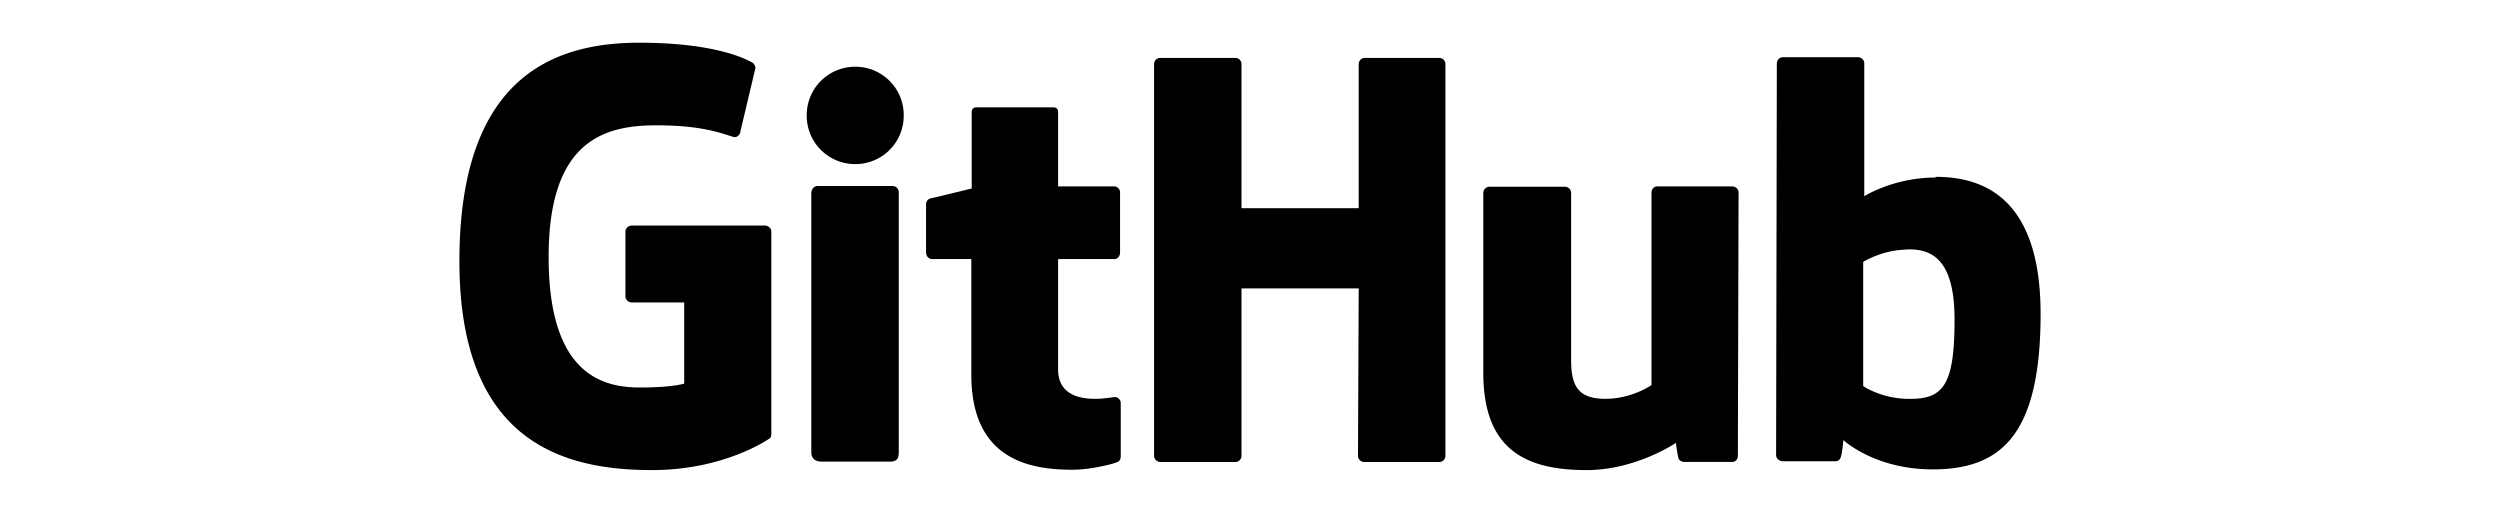
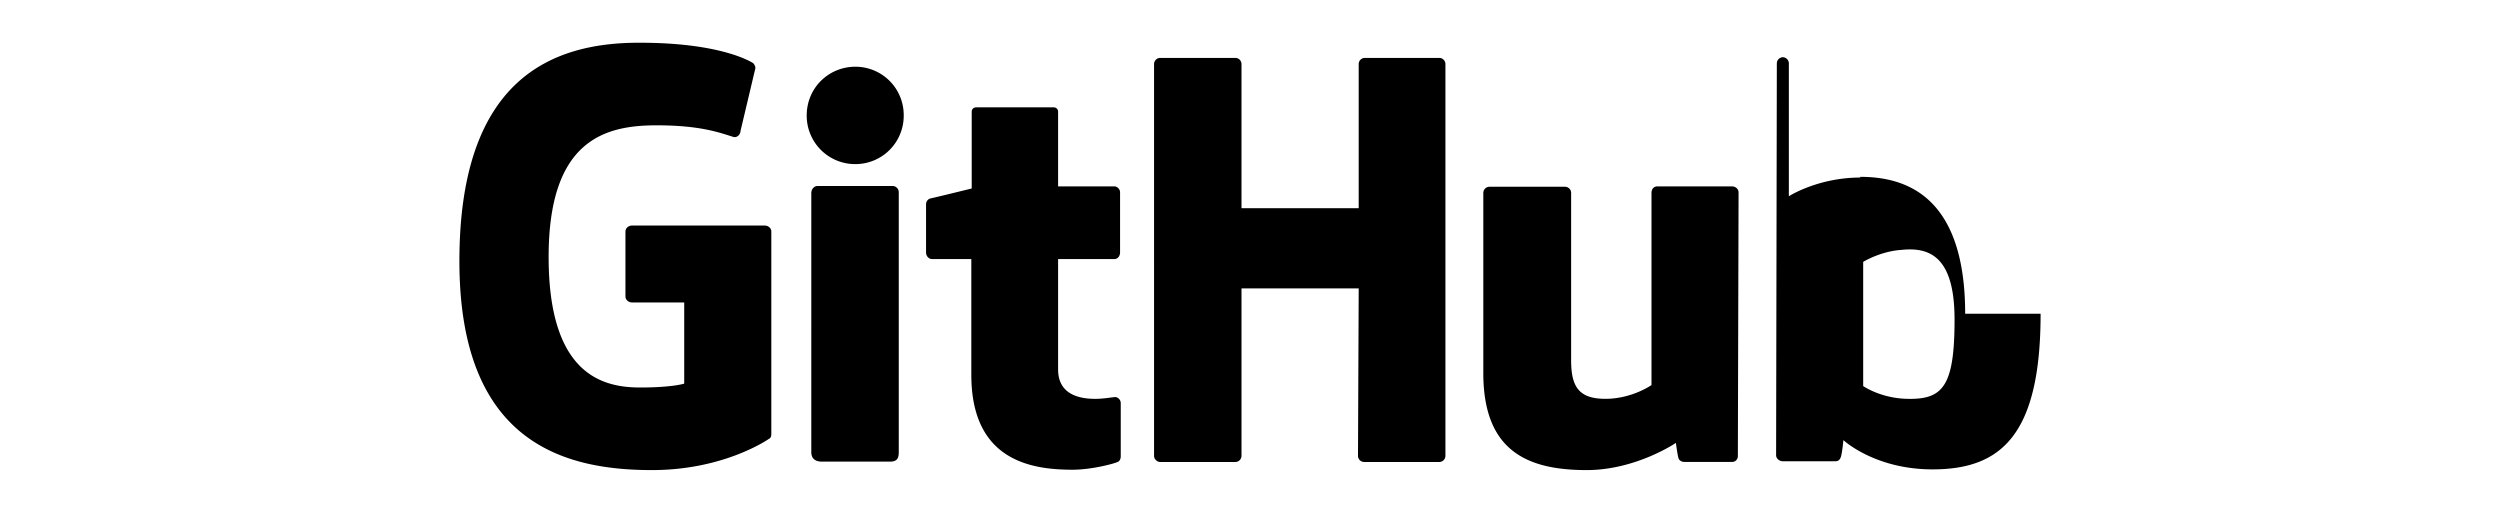
<svg xmlns="http://www.w3.org/2000/svg" fill="currentColor" fill-rule="evenodd" height="1em" style="flex:none;line-height:1" viewBox="0 0 78 24">
  <title>Github</title>
-   <path d="M16.598 10.836v9.48c0 .066-.017.181-.1.214 0 0-2.07 1.47-5.484 1.47C6.888 22 2 20.712 2 12.223 2 3.734 6.275 1.983 10.45 2c3.613 0 5.07.81 5.303.958.066.083.1.149.1.231l-.697 2.94c0 .149-.149.33-.331.28-.597-.18-1.491-.544-3.596-.544-2.435 0-5.053.693-5.053 6.16 0 5.466 2.485 6.11 4.275 6.11 1.524 0 2.07-.181 2.07-.181v-3.799h-2.435c-.182 0-.315-.132-.315-.28v-3.04c0-.148.133-.28.315-.28h6.197c.182 0 .315.132.315.28zM76 14.684c0 5.664-1.84 7.283-5.054 7.283-2.717 0-4.175-1.37-4.175-1.37s-.067.759-.15.858c-.05.1-.132.132-.231.132h-2.453c-.165 0-.315-.132-.315-.28l.034-18.349a.29.29 0 01.281-.28h3.53a.29.29 0 01.281.28v6.226s1.359-.875 3.347-.875l-.016-.033c1.988 0 4.921.743 4.921 6.408zM47.865 2.71a.29.29 0 01.281.281V21.34a.29.29 0 01-.281.281h-3.53a.29.29 0 01-.281-.28l.033-7.845h-5.485v7.844a.29.29 0 01-.281.281h-3.53c-.132 0-.281-.132-.281-.28V2.99a.29.29 0 01.281-.28h3.53a.29.29 0 01.281.28v6.755h5.485V2.99a.29.29 0 01.282-.28h3.496zM61.55 8.722c.183 0 .315.132.315.28l-.033 12.337c0 .149-.1.281-.282.281h-2.22c-.116 0-.232-.066-.265-.148-.05-.1-.133-.744-.133-.744S57.061 22 54.758 22c-2.8 0-4.839-.908-4.839-4.542V9.02a.29.29 0 01.282-.28h3.546a.29.29 0 01.282.28v7.845c0 1.238.364 1.8 1.607 1.8 1.243 0 2.154-.644 2.154-.644V9.036c0-.182.1-.314.282-.314h3.48zm-28.84 9.861h.007c.14.029.239.154.234.296v2.477c0 .116-.05.231-.149.264-.166.083-1.226.363-2.104.363-1.922 0-4.74-.412-4.74-4.442v-5.417H24.12c-.149 0-.281-.132-.281-.314V9.564c0-.132.083-.248.215-.28.116-.017 1.922-.463 1.922-.463V5.237c0-.132.083-.215.232-.215h3.58c.148 0 .231.083.231.215v3.485h2.635c.132 0 .265.132.265.28v2.808c0 .182-.116.314-.265.314h-2.635v5.17c0 .777.448 1.372 1.74 1.372.41 0 .797-.081.951-.083zM22.28 8.705a.29.29 0 01.282.281v12.172c0 .297-.083.446-.414.446h-3.182c-.281 0-.497-.116-.497-.446V9.036c0-.182.133-.33.282-.33h3.53zm49.693 6.243c0-2.99-1.21-3.386-2.486-3.253-.994.066-1.79.561-1.79.561v5.813s.813.562 2.022.595c1.707.05 2.254-.562 2.254-3.716zM20.54 3.123a2.26 2.26 0 012.254 2.28A2.26 2.26 0 0120.54 7.68a2.266 2.266 0 01-2.286-2.279c0-1.271 1.01-2.279 2.286-2.279z" />
+   <path d="M16.598 10.836v9.48c0 .066-.017.181-.1.214 0 0-2.07 1.47-5.484 1.47C6.888 22 2 20.712 2 12.223 2 3.734 6.275 1.983 10.45 2c3.613 0 5.07.81 5.303.958.066.083.1.149.1.231l-.697 2.94c0 .149-.149.33-.331.28-.597-.18-1.491-.544-3.596-.544-2.435 0-5.053.693-5.053 6.16 0 5.466 2.485 6.11 4.275 6.11 1.524 0 2.07-.181 2.07-.181v-3.799h-2.435c-.182 0-.315-.132-.315-.28v-3.04c0-.148.133-.28.315-.28h6.197c.182 0 .315.132.315.28zM76 14.684c0 5.664-1.84 7.283-5.054 7.283-2.717 0-4.175-1.37-4.175-1.37s-.067.759-.15.858c-.05.1-.132.132-.231.132h-2.453c-.165 0-.315-.132-.315-.28l.034-18.349a.29.29 0 01.281-.28a.29.29 0 01.281.28v6.226s1.359-.875 3.347-.875l-.016-.033c1.988 0 4.921.743 4.921 6.408zM47.865 2.71a.29.29 0 01.281.281V21.34a.29.29 0 01-.281.281h-3.53a.29.29 0 01-.281-.28l.033-7.845h-5.485v7.844a.29.29 0 01-.281.281h-3.53c-.132 0-.281-.132-.281-.28V2.99a.29.29 0 01.281-.28h3.53a.29.29 0 01.281.28v6.755h5.485V2.99a.29.29 0 01.282-.28h3.496zM61.55 8.722c.183 0 .315.132.315.28l-.033 12.337c0 .149-.1.281-.282.281h-2.22c-.116 0-.232-.066-.265-.148-.05-.1-.133-.744-.133-.744S57.061 22 54.758 22c-2.8 0-4.839-.908-4.839-4.542V9.02a.29.29 0 01.282-.28h3.546a.29.29 0 01.282.28v7.845c0 1.238.364 1.8 1.607 1.8 1.243 0 2.154-.644 2.154-.644V9.036c0-.182.1-.314.282-.314h3.48zm-28.84 9.861h.007c.14.029.239.154.234.296v2.477c0 .116-.05.231-.149.264-.166.083-1.226.363-2.104.363-1.922 0-4.74-.412-4.74-4.442v-5.417H24.12c-.149 0-.281-.132-.281-.314V9.564c0-.132.083-.248.215-.28.116-.017 1.922-.463 1.922-.463V5.237c0-.132.083-.215.232-.215h3.58c.148 0 .231.083.231.215v3.485h2.635c.132 0 .265.132.265.28v2.808c0 .182-.116.314-.265.314h-2.635v5.17c0 .777.448 1.372 1.74 1.372.41 0 .797-.081.951-.083zM22.28 8.705a.29.29 0 01.282.281v12.172c0 .297-.083.446-.414.446h-3.182c-.281 0-.497-.116-.497-.446V9.036c0-.182.133-.33.282-.33h3.53zm49.693 6.243c0-2.99-1.21-3.386-2.486-3.253-.994.066-1.79.561-1.79.561v5.813s.813.562 2.022.595c1.707.05 2.254-.562 2.254-3.716zM20.54 3.123a2.26 2.26 0 012.254 2.28A2.26 2.26 0 0120.54 7.68a2.266 2.266 0 01-2.286-2.279c0-1.271 1.01-2.279 2.286-2.279z" />
</svg>